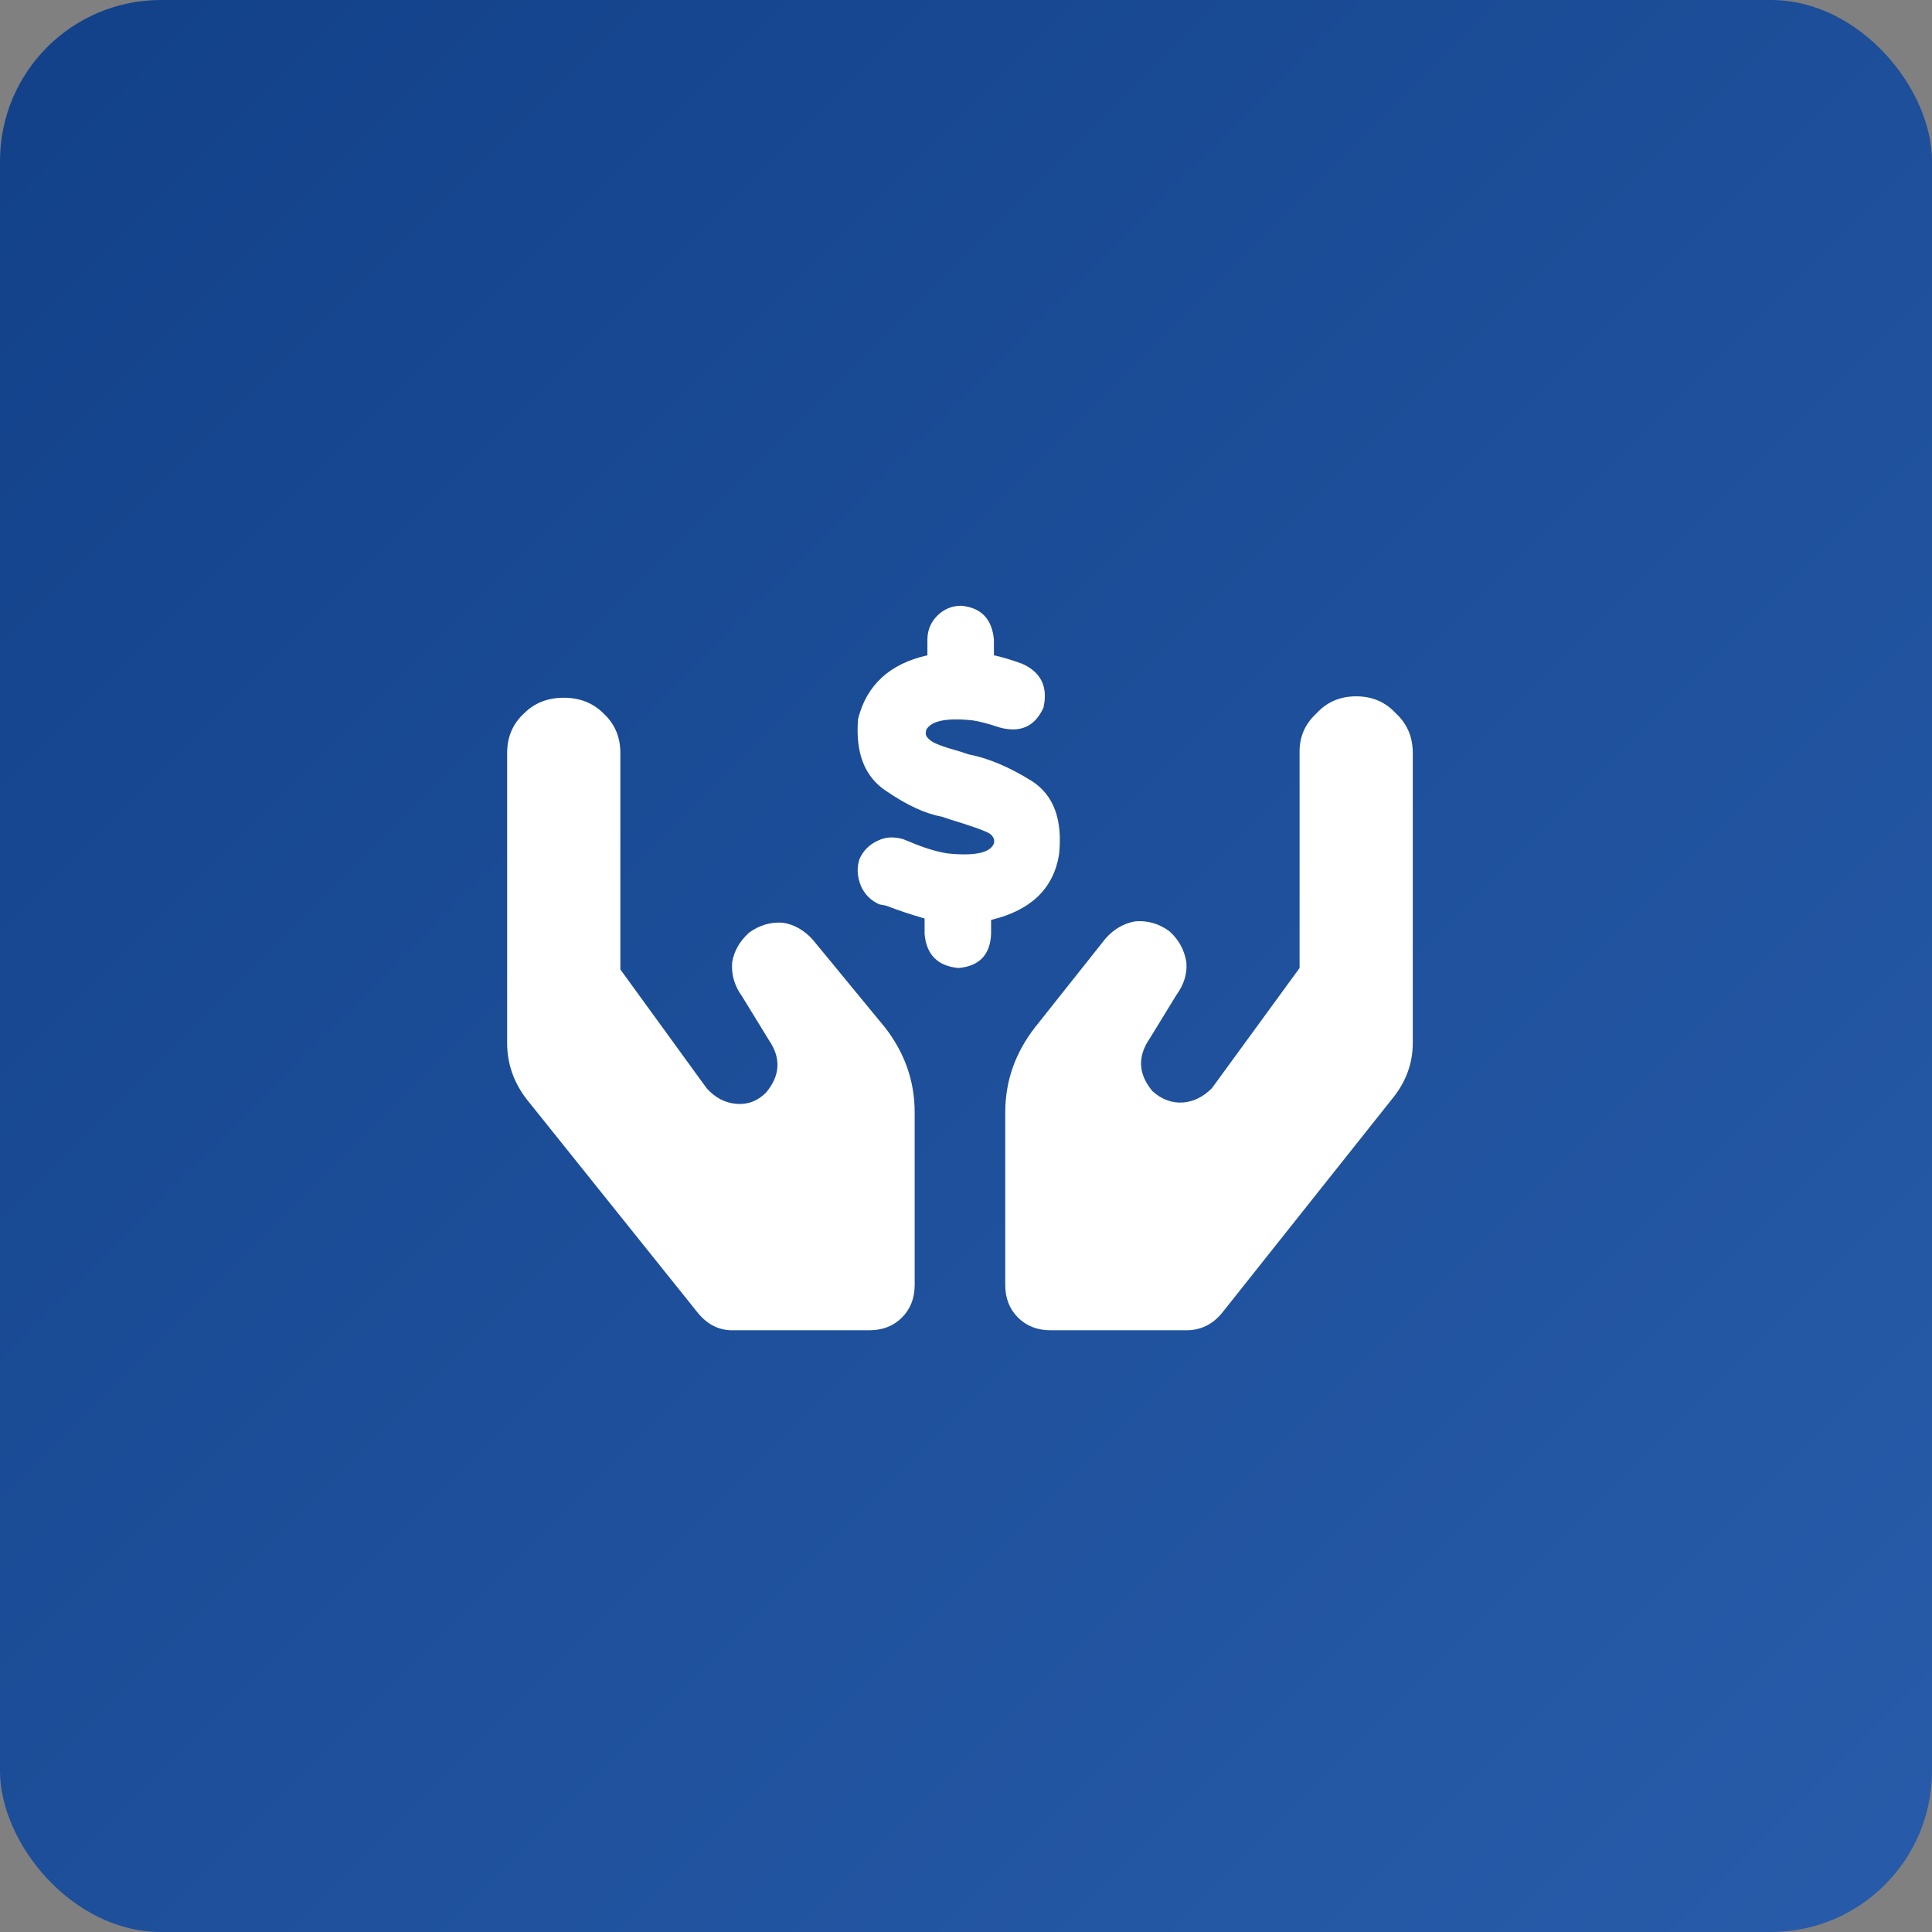
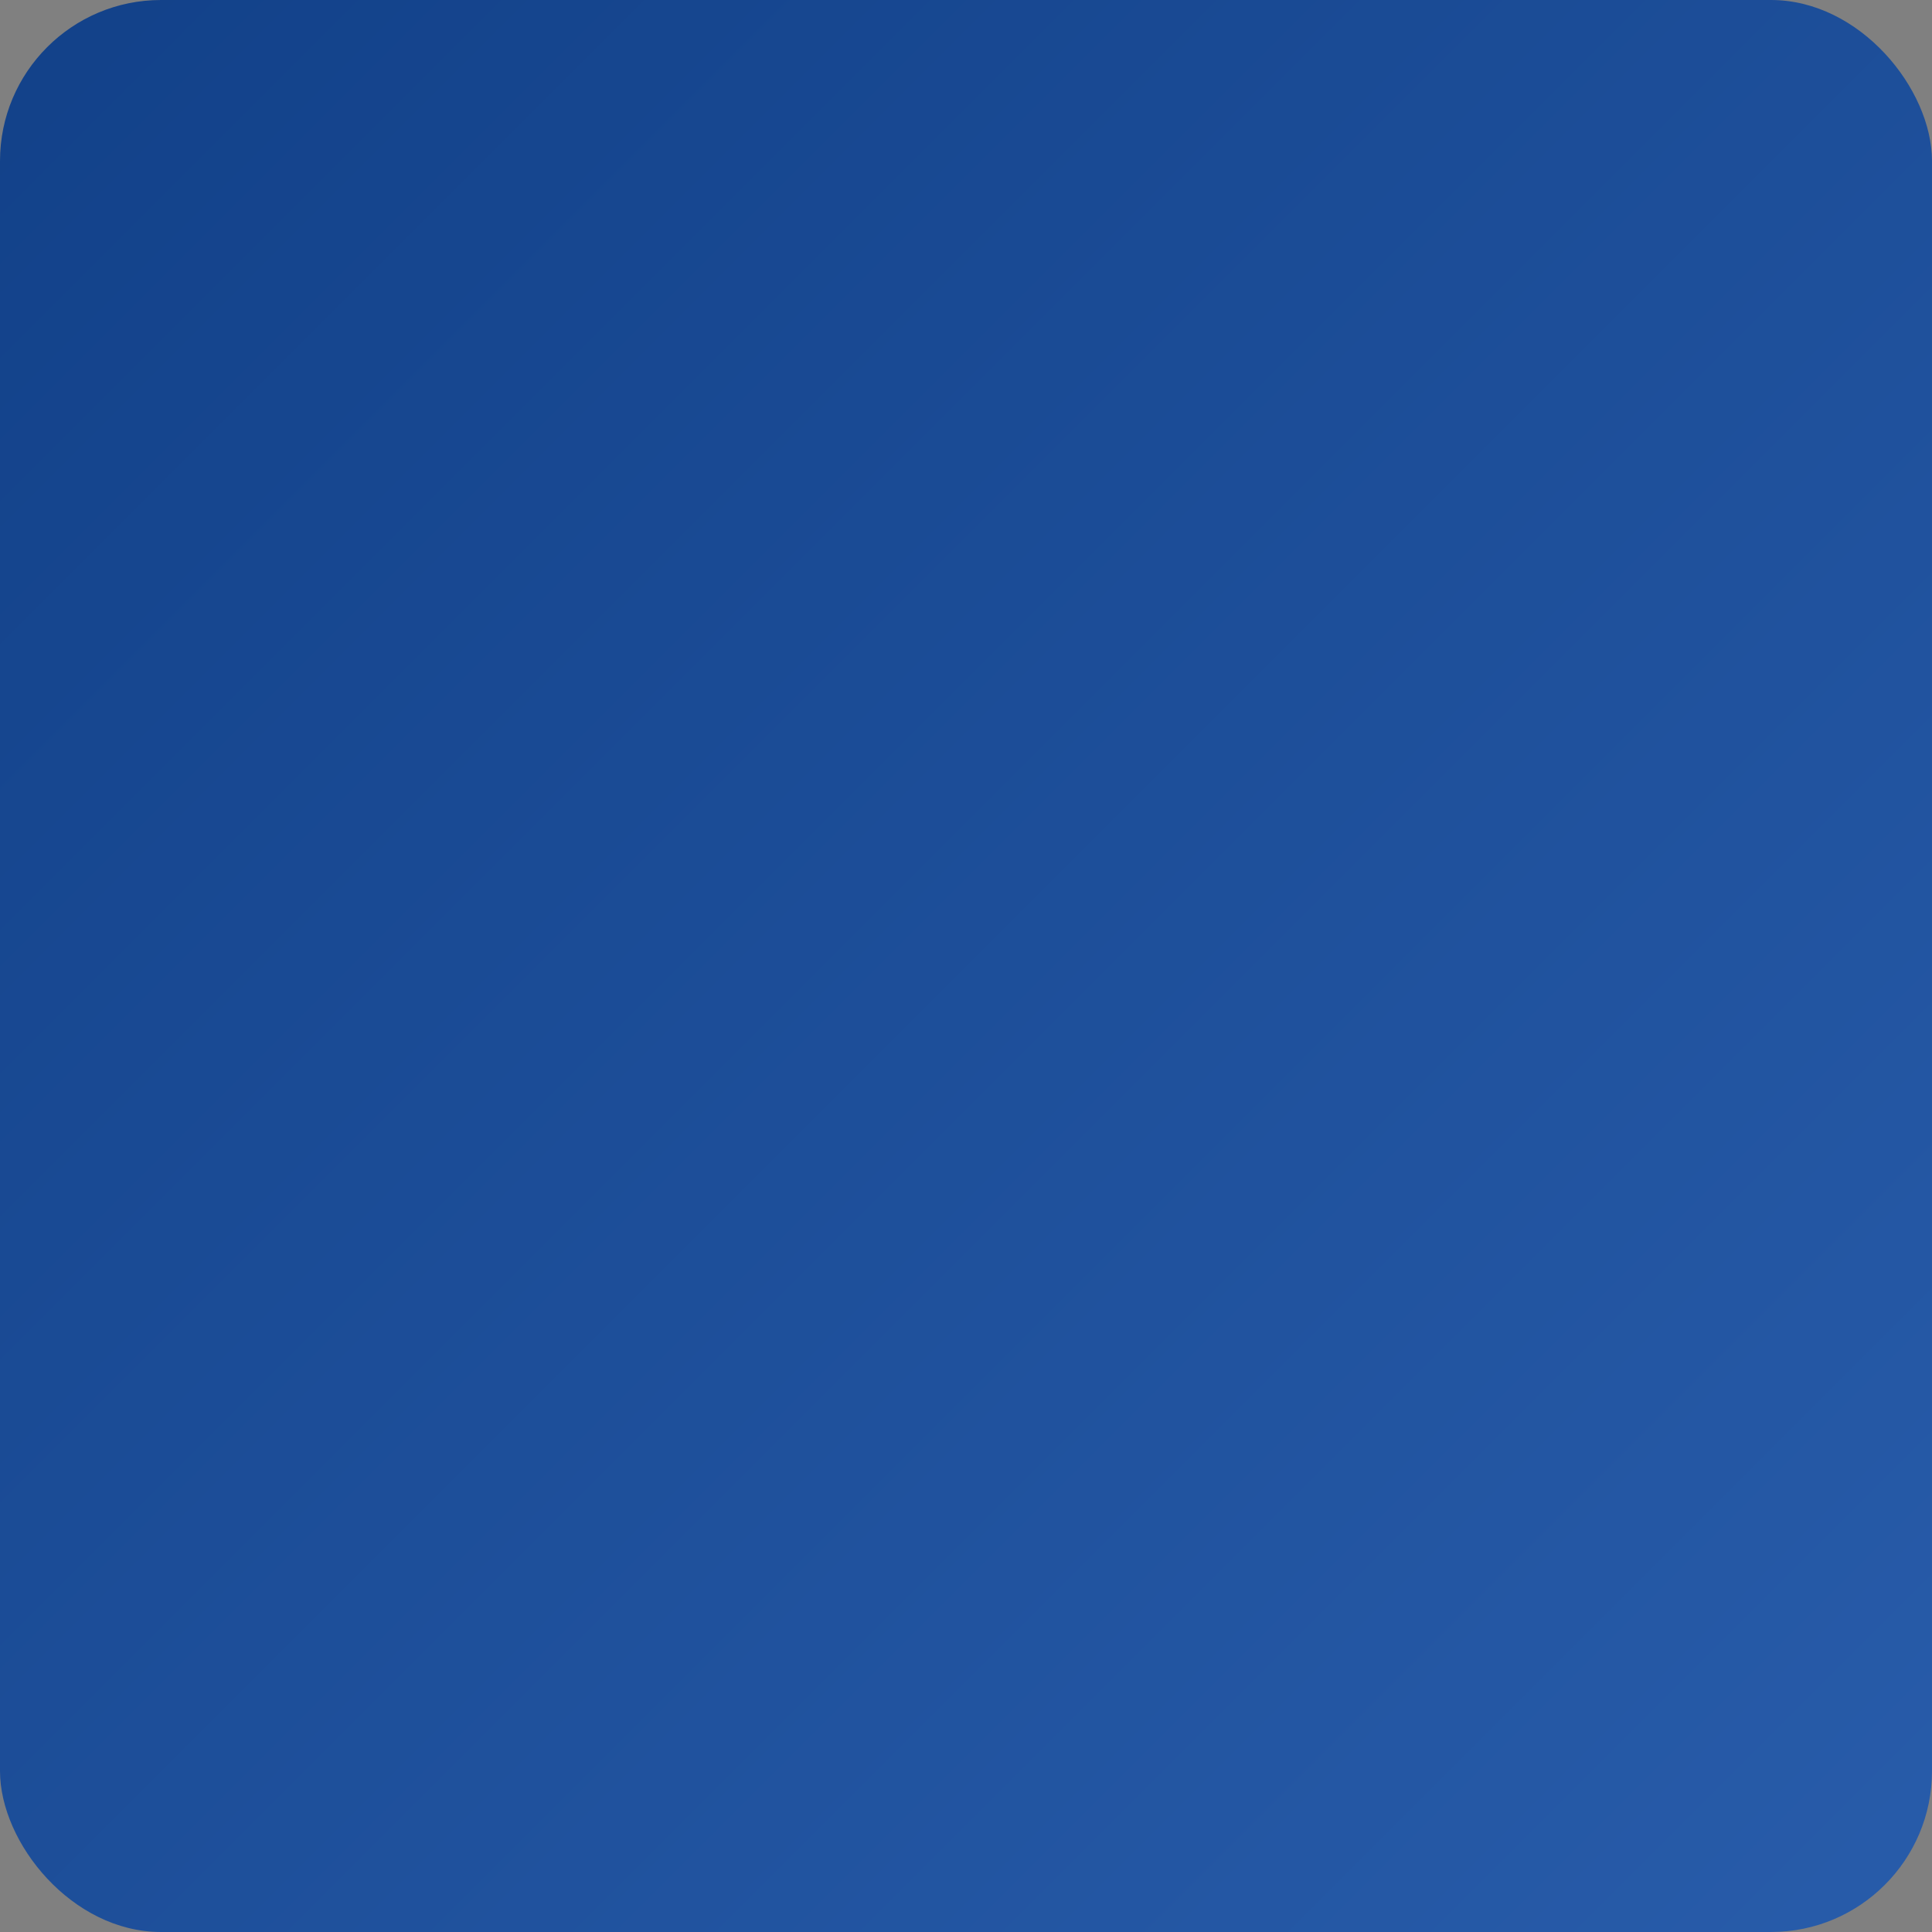
<svg xmlns="http://www.w3.org/2000/svg" width="120" height="120" viewBox="0 0 120 120" fill="none">
  <rect x="0" y="0" width="120" height="120" fill="#808080" stroke="none" />
  <rect width="120" height="120" rx="10" fill="url(#paint0_linear_14_69)" />
-   <path d="M50.484 58.367C49.957 57.781 49.342 57.43 48.639 57.312C47.877 57.254 47.174 57.459 46.529 57.928C45.943 58.455 45.592 59.07 45.475 59.773C45.416 60.535 45.621 61.238 46.09 61.883L47.76 64.607C48.522 65.721 48.463 66.805 47.584 67.859C47.057 68.387 46.441 68.621 45.738 68.562C45.035 68.504 44.42 68.182 43.893 67.596L38.531 60.213V46.766C38.531 45.77 38.18 44.949 37.477 44.305C36.832 43.66 36.012 43.338 35.016 43.338C34.02 43.338 33.199 43.66 32.555 44.305C31.852 44.949 31.5 45.77 31.5 46.766V64.783C31.5 66.072 31.91 67.244 32.73 68.299L43.365 81.57C43.951 82.273 44.654 82.625 45.475 82.625H54C54.82 82.625 55.494 82.361 56.022 81.834C56.549 81.307 56.812 80.633 56.812 79.812V69.09C56.812 67.156 56.197 65.398 54.967 63.816L50.484 58.367ZM84.234 43.25C83.238 43.25 82.418 43.602 81.773 44.305C81.07 44.949 80.719 45.74 80.719 46.678V60.125L75.269 67.596C74.742 68.123 74.156 68.416 73.512 68.475C72.809 68.533 72.164 68.299 71.578 67.772C70.699 66.717 70.641 65.633 71.402 64.519L73.072 61.795C73.541 61.15 73.746 60.477 73.688 59.773C73.57 59.012 73.219 58.367 72.633 57.84C71.988 57.371 71.285 57.166 70.523 57.225C69.82 57.342 69.205 57.693 68.678 58.279L64.283 63.816C63.053 65.398 62.438 67.156 62.438 69.09V79.812C62.438 80.633 62.701 81.307 63.228 81.834C63.756 82.361 64.43 82.625 65.25 82.625H73.688C74.566 82.625 75.299 82.273 75.885 81.57L86.432 68.299C87.311 67.244 87.75 66.072 87.75 64.783V46.766C87.75 45.77 87.398 44.949 86.695 44.305C86.051 43.602 85.231 43.25 84.234 43.25ZM65.777 53.094C66.012 50.926 65.455 49.402 64.107 48.523C62.701 47.645 61.383 47.088 60.152 46.853L59.625 46.678C58.57 46.385 57.955 46.15 57.779 45.975C57.545 45.799 57.457 45.623 57.516 45.447C57.516 45.447 57.516 45.418 57.516 45.359C57.809 44.773 58.775 44.568 60.416 44.744C60.826 44.803 61.383 44.949 62.086 45.184C63.375 45.535 64.283 45.125 64.811 43.953C65.103 42.664 64.664 41.756 63.492 41.228C62.848 40.994 62.262 40.818 61.734 40.701V39.734C61.617 38.445 60.943 37.742 59.713 37.625C59.127 37.625 58.629 37.83 58.219 38.24C57.809 38.65 57.603 39.148 57.603 39.734V40.701C55.26 41.228 53.824 42.547 53.297 44.656C53.121 46.766 53.707 48.26 55.055 49.139C56.344 50.018 57.486 50.545 58.482 50.721L59.01 50.897C60.357 51.307 61.178 51.6 61.471 51.775C61.705 51.951 61.793 52.156 61.734 52.391C61.5 52.977 60.533 53.182 58.834 53.006C58.131 52.889 57.369 52.654 56.549 52.303L56.109 52.127C55.523 51.951 54.996 51.98 54.527 52.215C54 52.449 53.619 52.83 53.385 53.357C53.209 53.885 53.238 54.441 53.473 55.027C53.707 55.555 54.088 55.935 54.615 56.17L55.055 56.258C55.816 56.551 56.607 56.815 57.428 57.049V58.016C57.545 59.305 58.248 60.008 59.537 60.125C60.826 60.008 61.5 59.305 61.559 58.016V57.137C64.019 56.551 65.426 55.203 65.777 53.094Z" fill="white" />
  <defs>
    <linearGradient id="paint0_linear_14_69" x1="0" y1="0" x2="120" y2="120" gradientUnits="userSpaceOnUse">
      <stop stop-color="#124189" />
      <stop offset="1" stop-color="#285CAA" />
    </linearGradient>
  </defs>
</svg>